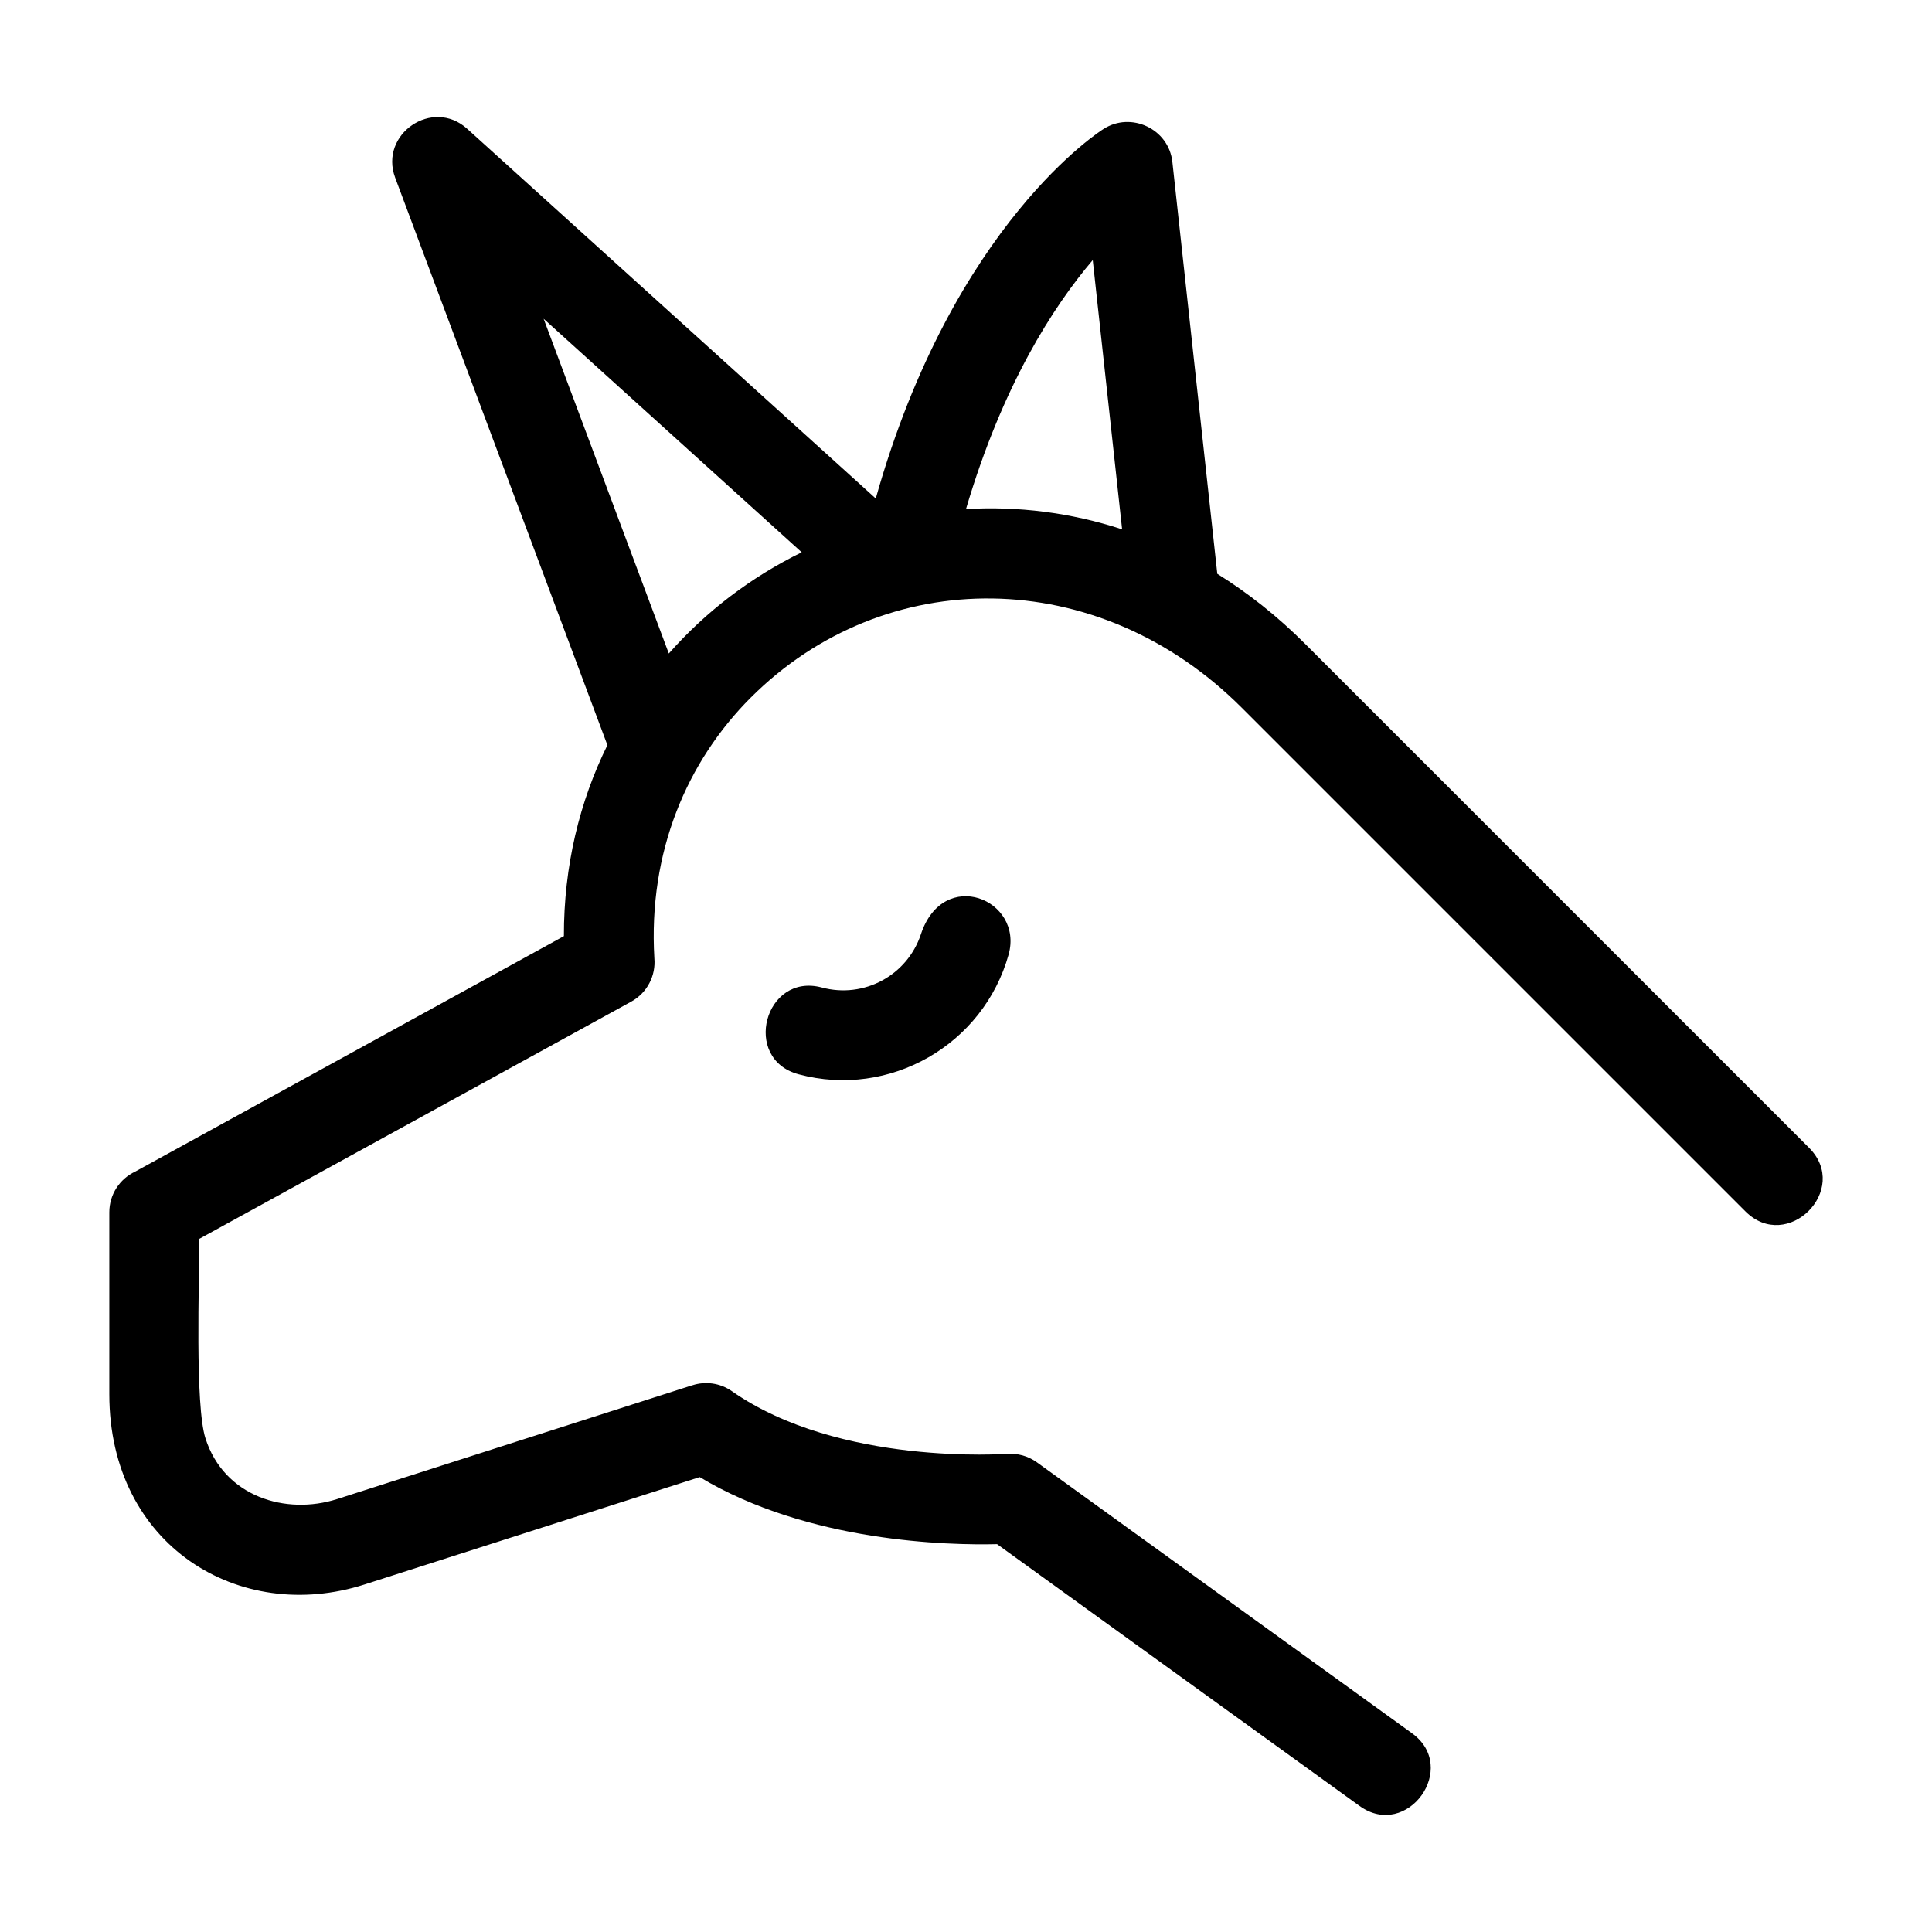
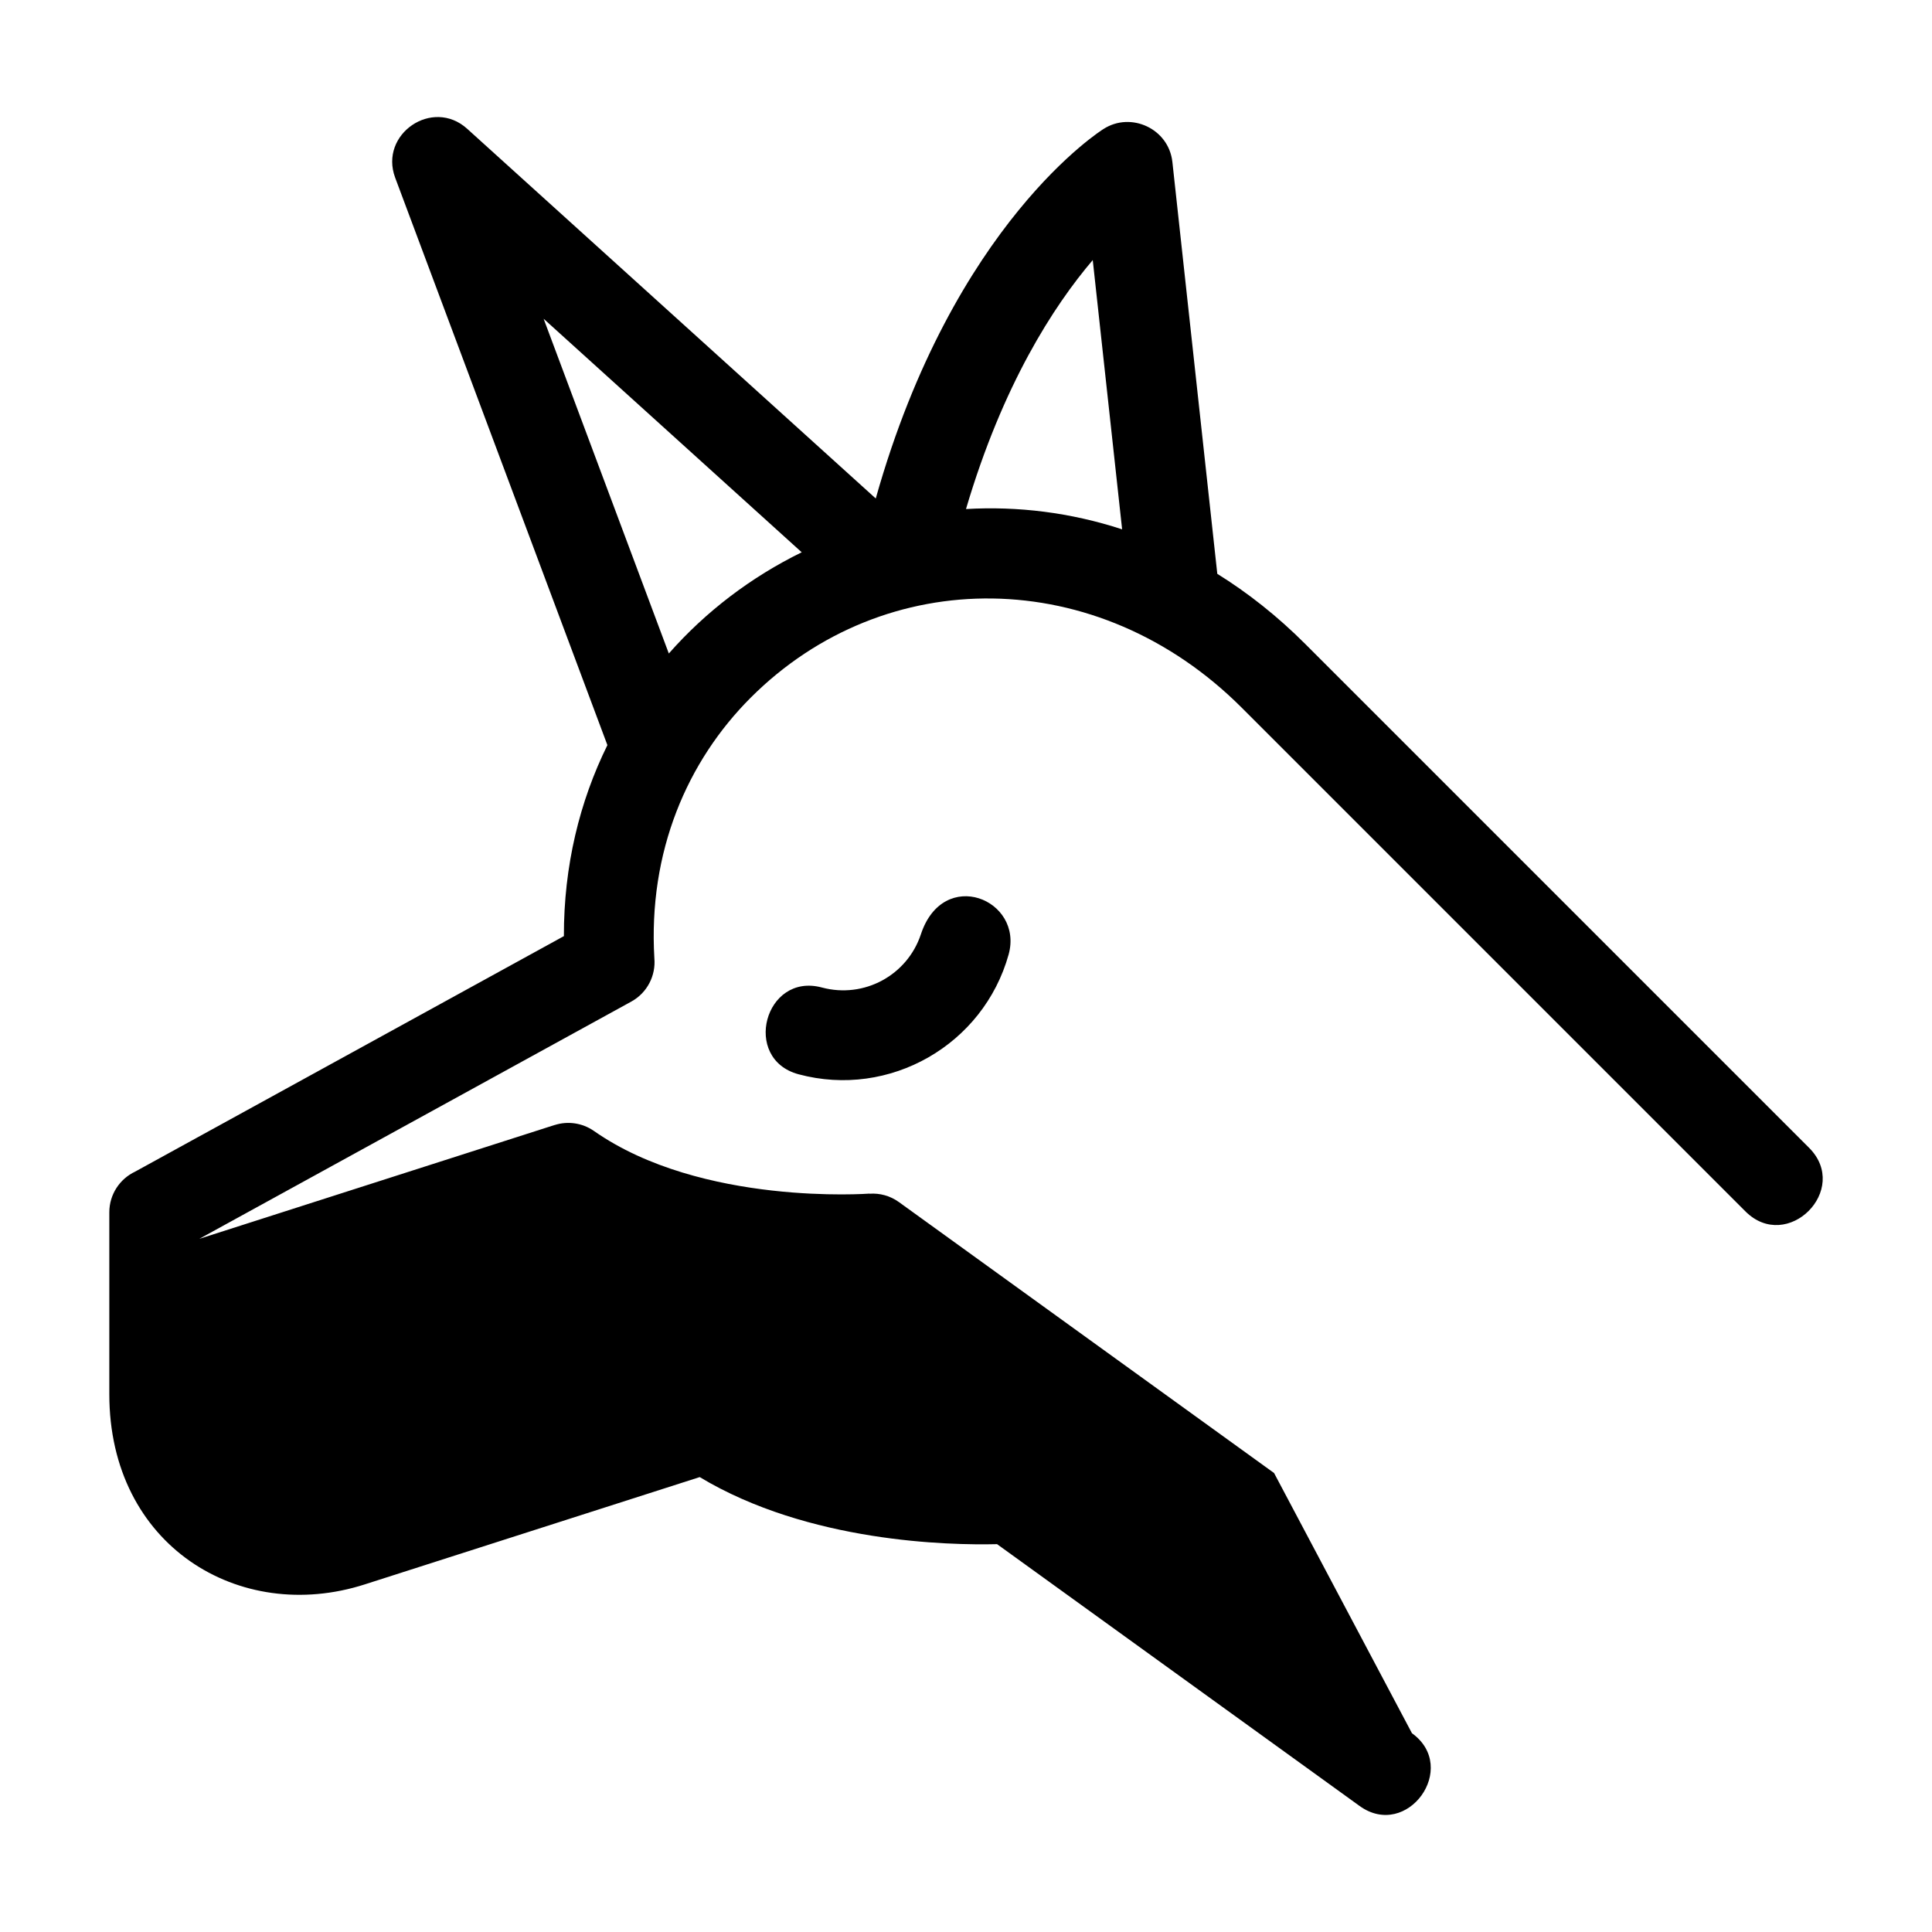
<svg xmlns="http://www.w3.org/2000/svg" fill="#000000" width="800px" height="800px" version="1.1" viewBox="144 144 512 512">
-   <path d="m518.18 603.32c12.645 9.105-1.25 28.383-13.875 19.281l-96.07-69.383c-12.652 0.309-49.961-0.422-78.805-17.773l-88.805 28.449c-33.199 10.641-67.656-10.324-67.656-50.395v-48.219c0-4.766 2.797-8.879 6.836-10.781l113.63-62.414c-0.031-18.633 4.176-35.699 11.531-50.621l-56.246-150.38c-4.289-11.531 9.891-21.277 19.094-12.949l108.27 97.969c20.629-73.246 60.23-97.84 60.352-97.918 7.273-4.676 17.305-0.094 18.258 8.758l11.902 109.13c8.098 5.027 15.938 11.211 23.355 18.633l133.46 133.46c11.098 11.098-5.766 27.957-16.863 16.859l-133.46-133.46c-38.133-38.133-94.633-38.191-130.14-2.68-16.84 16.84-27.199 40.84-25.535 69.062 0.406 4.559-1.855 9.145-6.129 11.492l-114.47 62.867c0 11.395-1.18 44.094 1.637 52.875 4.945 15.449 21.285 20.441 34.91 16.078l94.156-30.168 0.008 0.012c3.402-1.09 7.266-0.629 10.426 1.57 28.484 19.941 72.906 16.609 73.031 16.598l0.008 0.031c2.672-0.191 5.426 0.52 7.769 2.207l99.43 71.812zm-162.53-174.62c-15.145-4.047-8.996-27.059 6.148-23.004 11.203 3 22.637-3.238 26.246-14.098 5.949-18 27.266-9.211 23.254 5.348-6.695 23.969-31.555 38.207-55.648 31.754zm44.348-149.8c13.664-0.793 27.664 0.895 41.375 5.379l-7.785-71.359c-10.391 12.211-23.852 33.012-33.59 65.98zm-78.754 38.285c9.859-11.188 21.82-20.254 35.215-26.824l-68.395-61.887z" />
+   <path d="m518.18 603.32c12.645 9.105-1.25 28.383-13.875 19.281l-96.07-69.383c-12.652 0.309-49.961-0.422-78.805-17.773l-88.805 28.449c-33.199 10.641-67.656-10.324-67.656-50.395v-48.219c0-4.766 2.797-8.879 6.836-10.781l113.63-62.414c-0.031-18.633 4.176-35.699 11.531-50.621l-56.246-150.38c-4.289-11.531 9.891-21.277 19.094-12.949l108.27 97.969c20.629-73.246 60.23-97.84 60.352-97.918 7.273-4.676 17.305-0.094 18.258 8.758l11.902 109.13c8.098 5.027 15.938 11.211 23.355 18.633l133.46 133.46c11.098 11.098-5.766 27.957-16.863 16.859l-133.46-133.46c-38.133-38.133-94.633-38.191-130.14-2.68-16.84 16.84-27.199 40.84-25.535 69.062 0.406 4.559-1.855 9.145-6.129 11.492l-114.47 62.867l94.156-30.168 0.008 0.012c3.402-1.09 7.266-0.629 10.426 1.57 28.484 19.941 72.906 16.609 73.031 16.598l0.008 0.031c2.672-0.191 5.426 0.52 7.769 2.207l99.43 71.812zm-162.53-174.62c-15.145-4.047-8.996-27.059 6.148-23.004 11.203 3 22.637-3.238 26.246-14.098 5.949-18 27.266-9.211 23.254 5.348-6.695 23.969-31.555 38.207-55.648 31.754zm44.348-149.8c13.664-0.793 27.664 0.895 41.375 5.379l-7.785-71.359c-10.391 12.211-23.852 33.012-33.59 65.98zm-78.754 38.285c9.859-11.188 21.82-20.254 35.215-26.824l-68.395-61.887z" />
</svg>